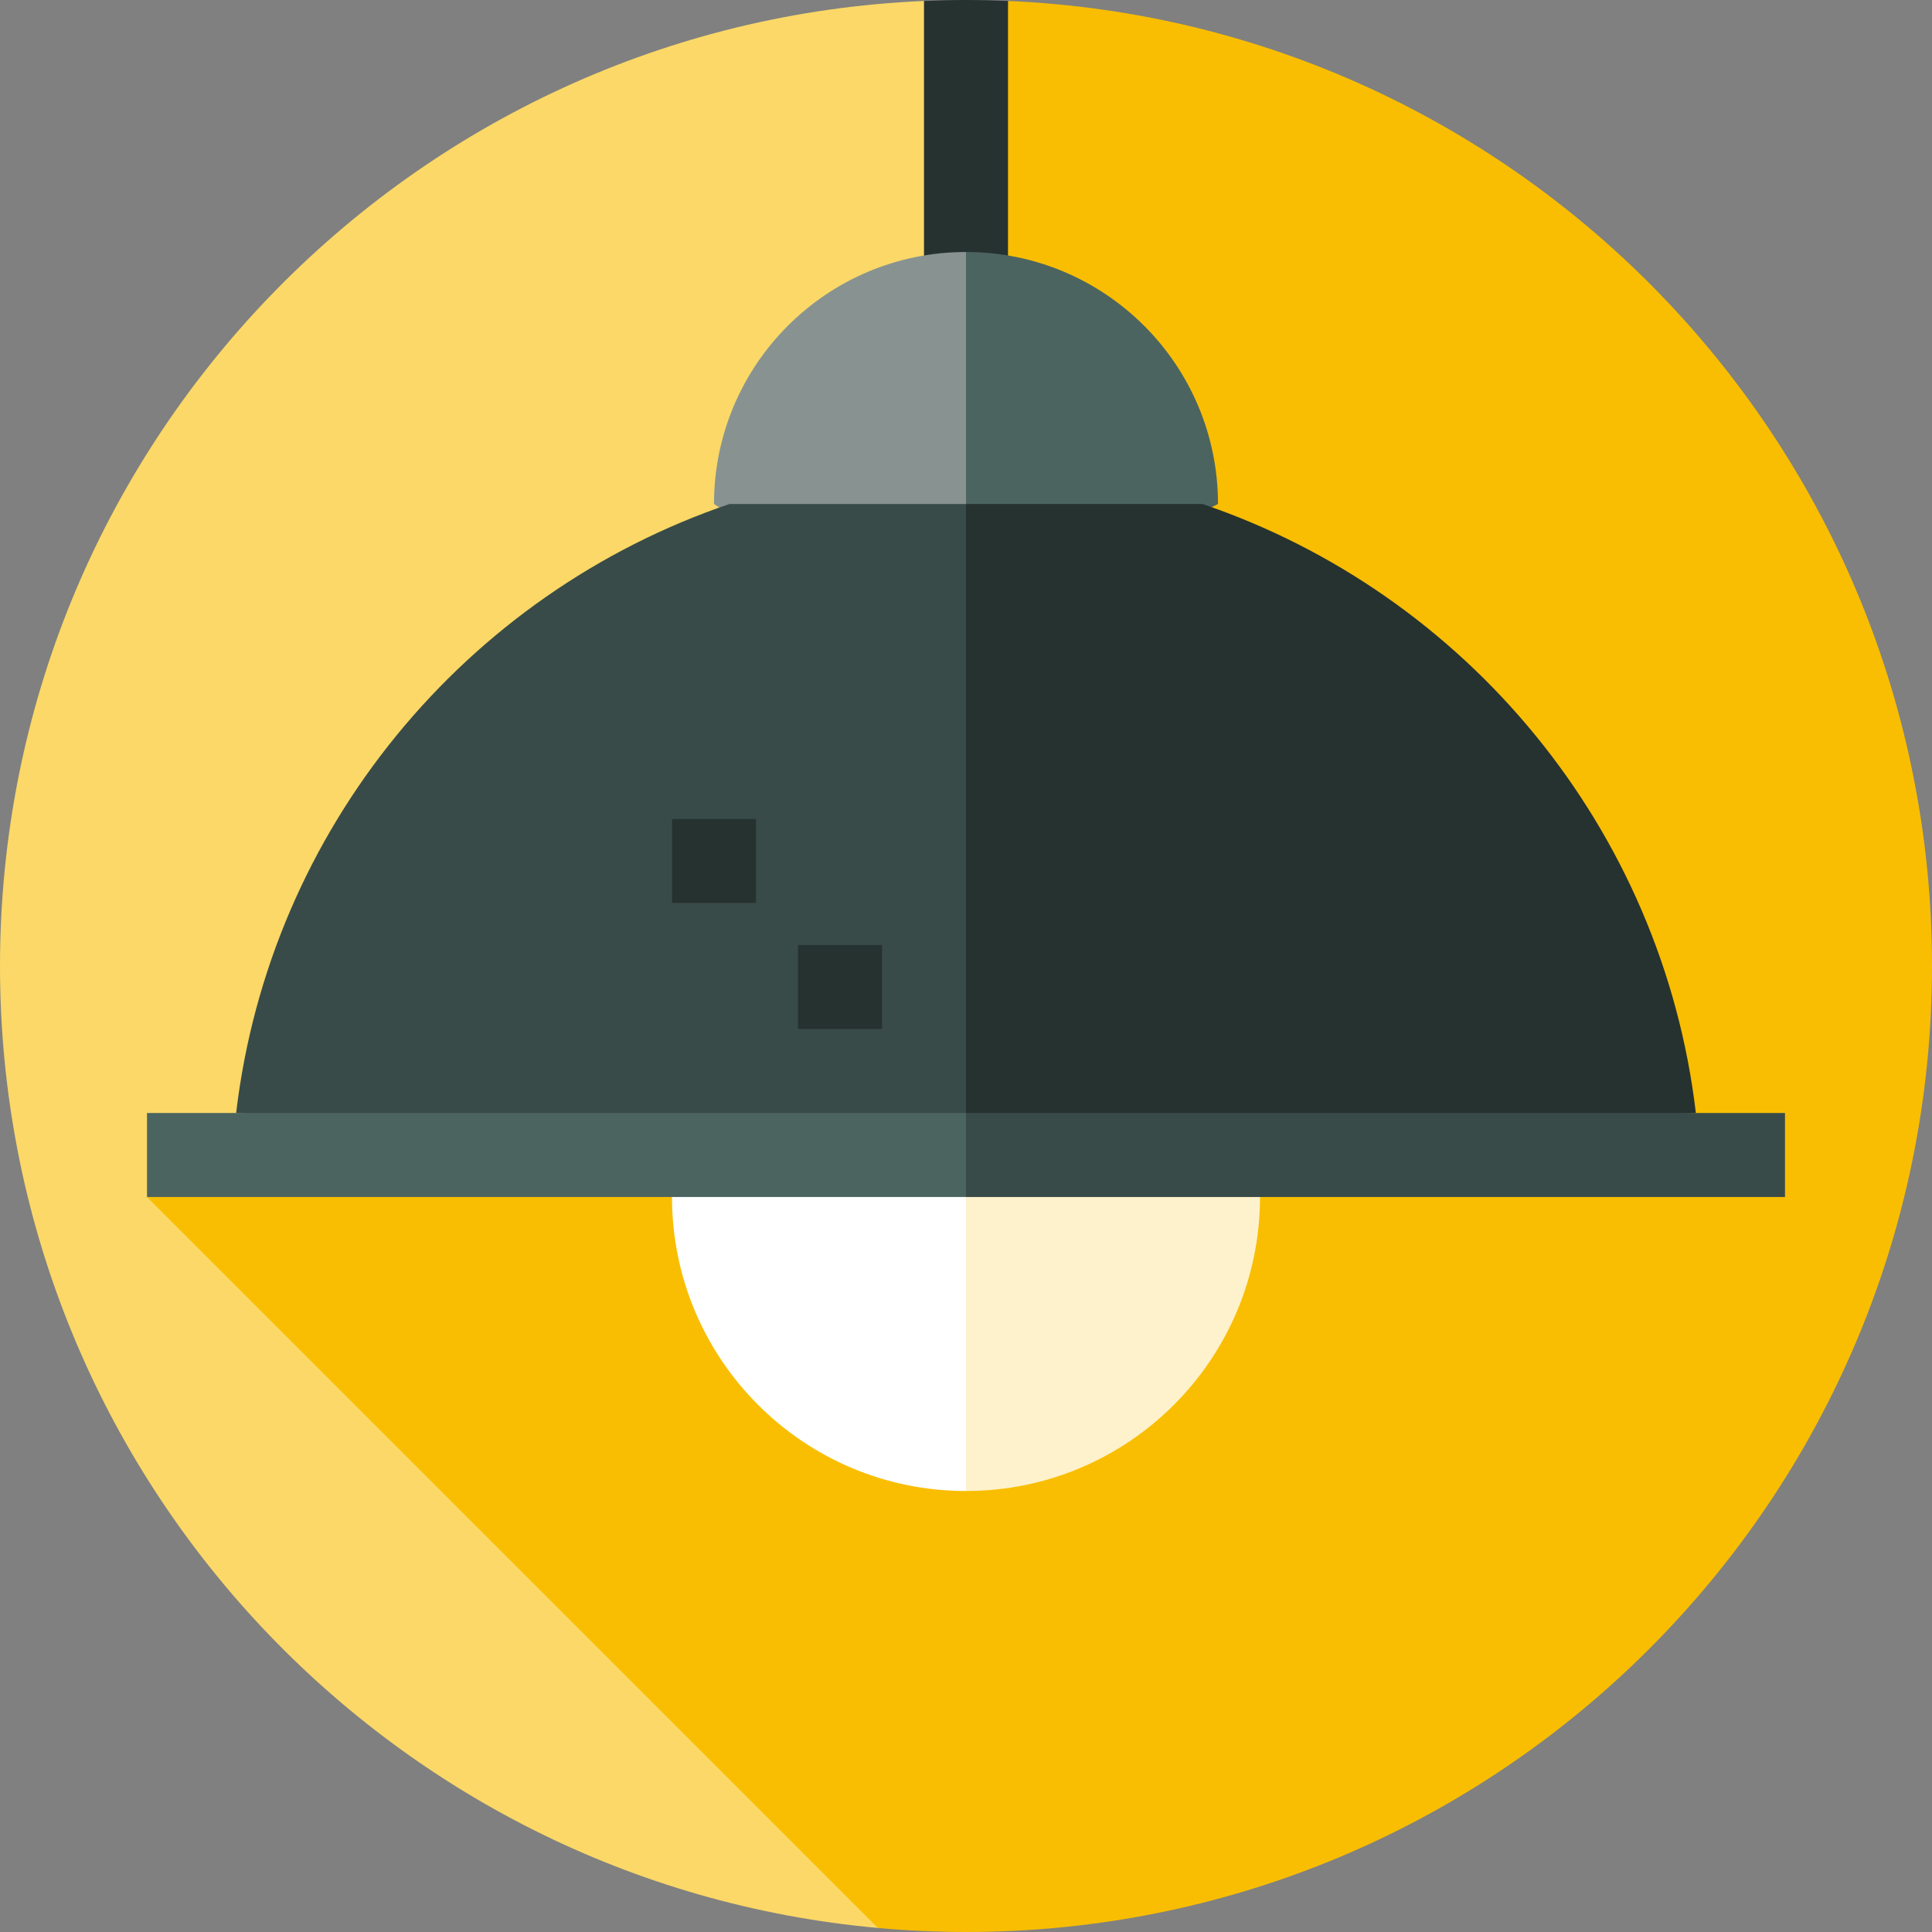
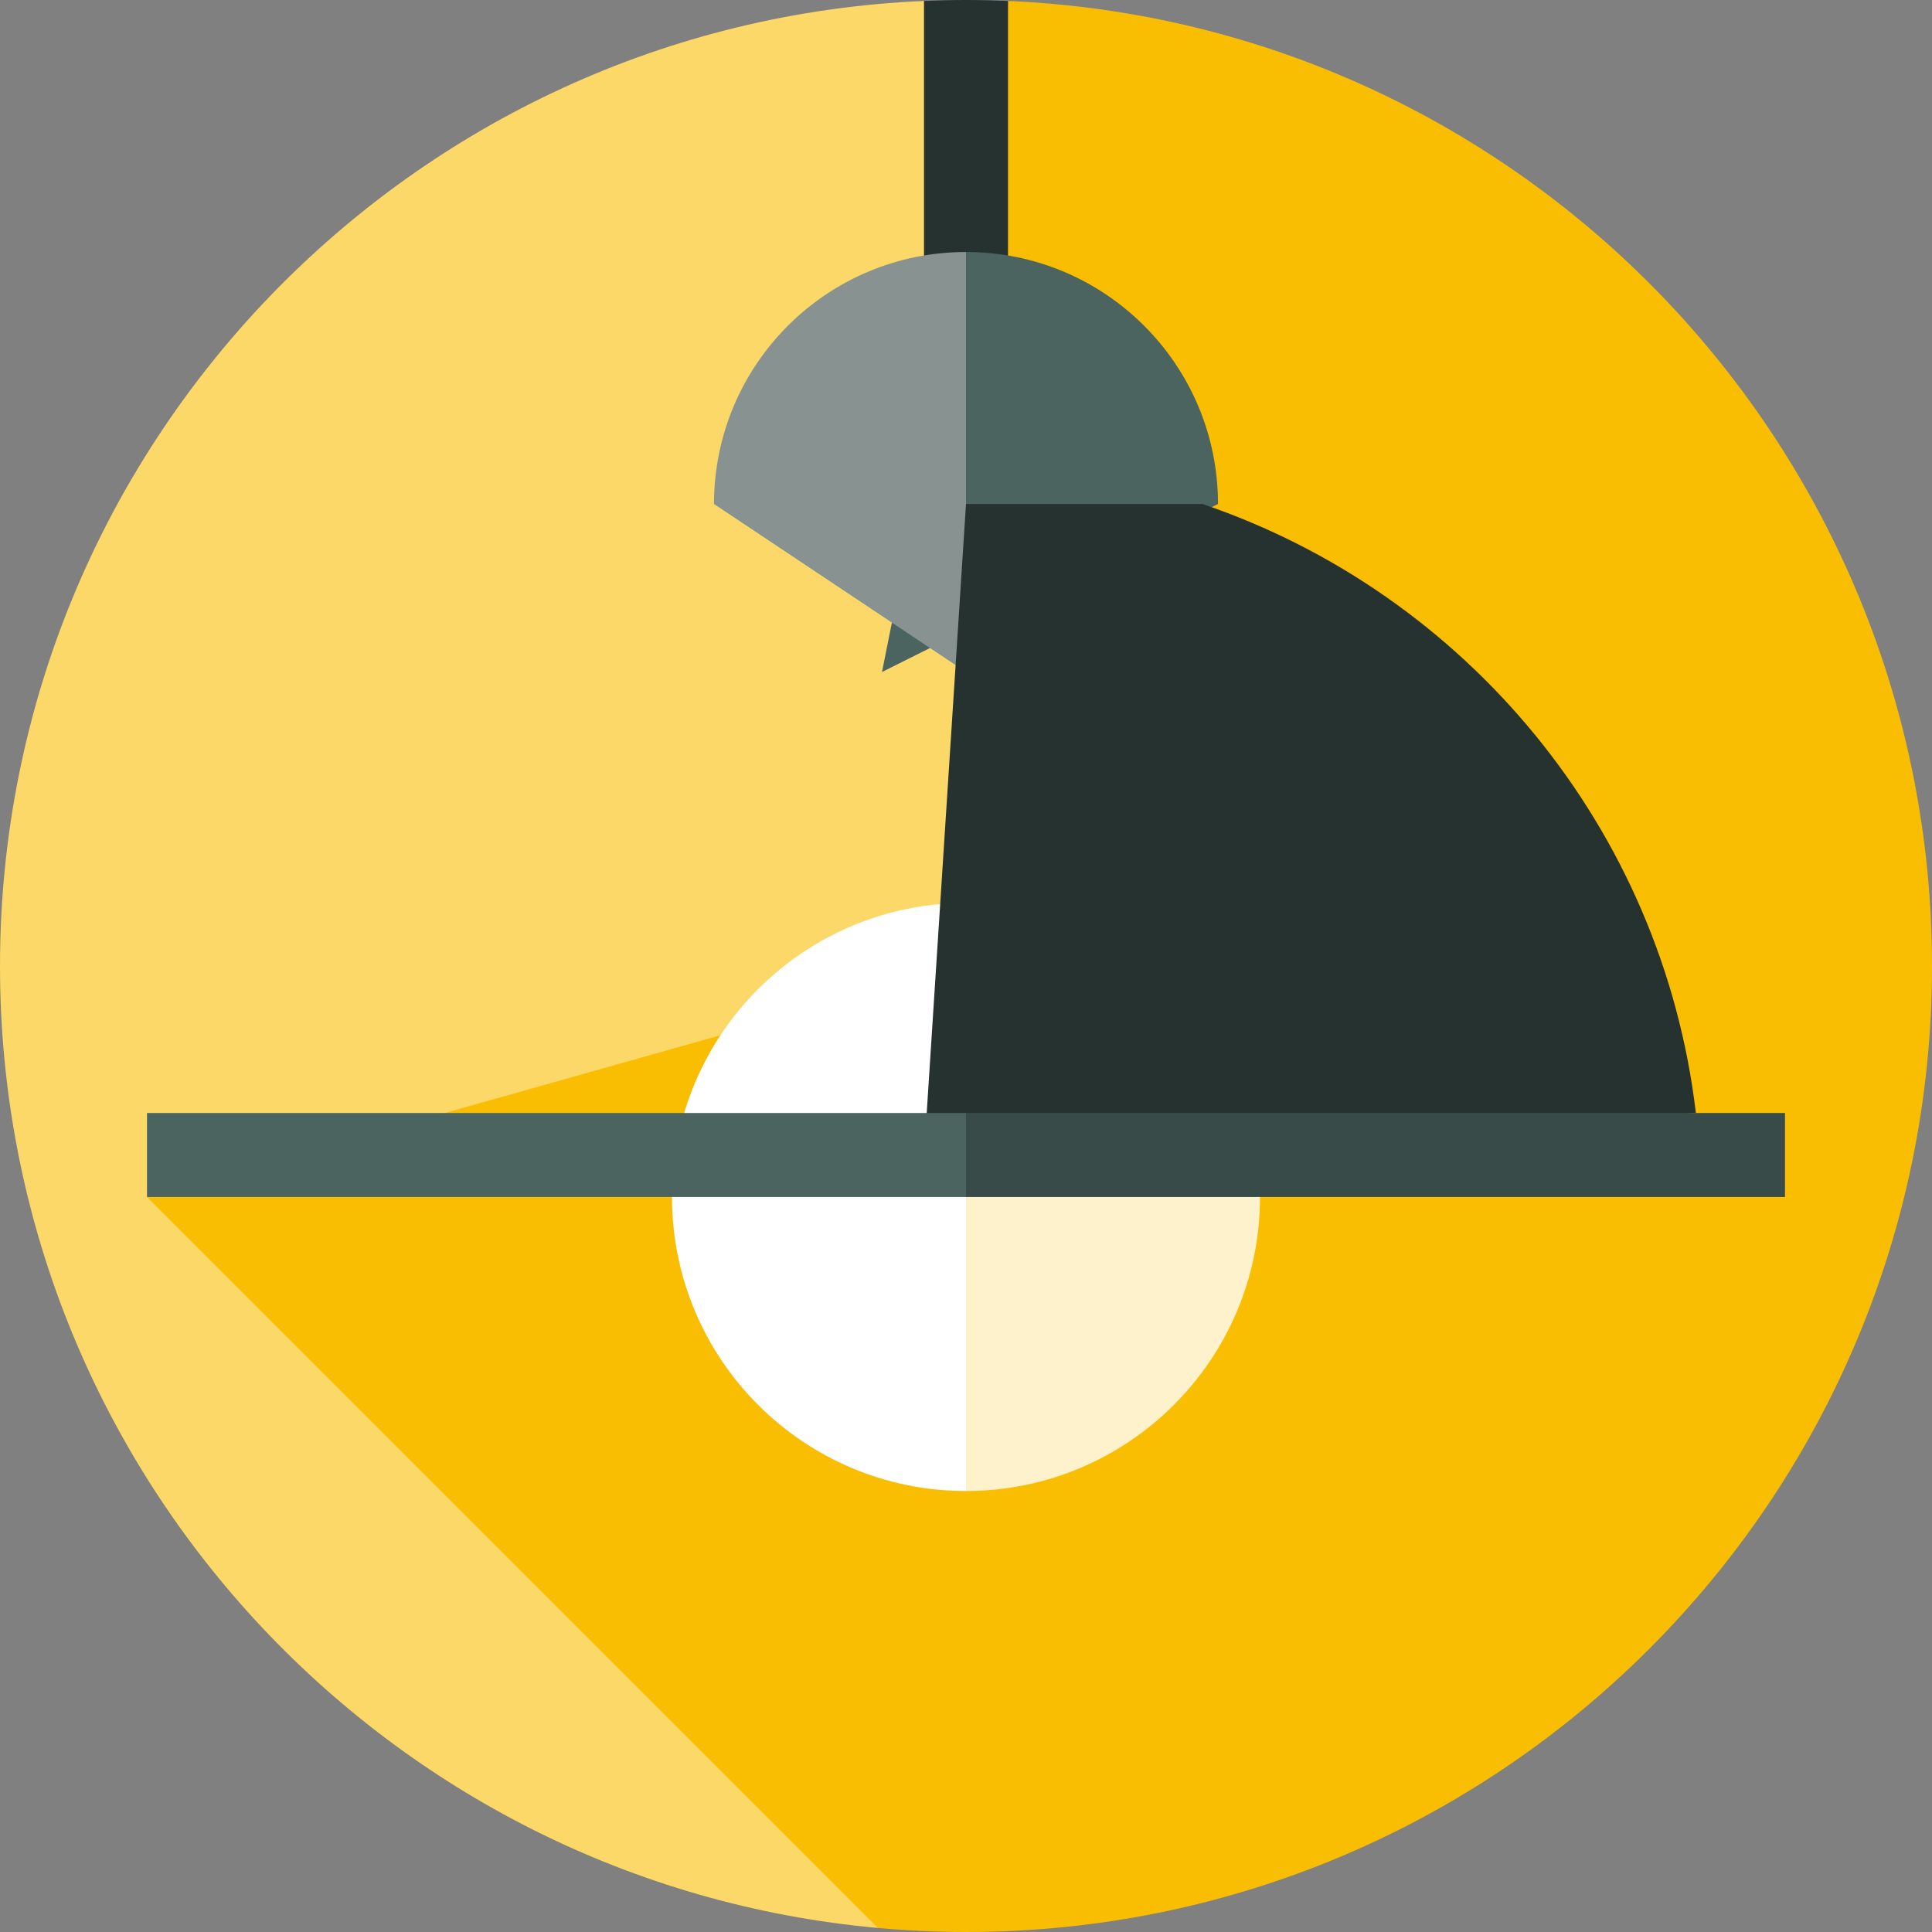
<svg xmlns="http://www.w3.org/2000/svg" version="1.1" id="Layer_1" x="0px" y="0px" viewBox="0 0 512 512" style="enable-background:new 0 0 512 512;" xml:space="preserve">
  <rect x="0" y="0" width="512" height="512" fill="#808080" stroke="none" />
  <path style="fill:#FBD867;" d="M267.13,22.516L244.87,0.255C108.651,6.085,0,118.345,0,256  c0,133.518,102.222,243.143,232.669,254.93L267.13,22.516z" />
  <path style="fill:#F9BE02;" d="M512,256C512,118.345,403.349,6.085,267.13,0.255L256,256L38.957,317.217l193.714,193.714  C240.355,511.625,248.133,512,256,512C397.385,512,512,397.384,512,256z" />
  <path style="fill:#263230;" d="M244.87,0.255V139.33h22.261V0.255C263.438,0.097,259.731,0,256,0  C252.269,0,248.562,0.097,244.87,0.255z" />
  <path style="fill:#4C6460;" d="M256,66.783l-22.261,111.304l89.043-44.522C322.783,96.682,292.883,66.783,256,66.783z" />
  <path style="fill:#889391;" d="M189.217,133.565L256,178.087V66.783C219.117,66.783,189.217,96.682,189.217,133.565z" />
  <path style="fill:#FEF2CC;" d="M256,239.304l-25.971,78.869L256,395.13c43.03,0,77.913-34.883,77.913-77.913  S299.03,239.304,256,239.304z" />
  <path style="fill:#FFFFFF;" d="M178.087,317.217c0,43.03,34.883,77.913,77.913,77.913V239.304  C212.97,239.304,178.087,274.187,178.087,317.217z" />
  <path style="fill:#263230;" d="M449.424,294.957c-8.908-75.439-60.925-137.676-130.741-161.391H256l-11.13,172.522L449.424,294.957z  " />
-   <path style="fill:#394B48;" d="M256,306.087V133.565h-62.682c-69.817,23.716-121.833,85.953-130.741,161.391L256,306.087z" />
  <g>
-     <rect x="178.087" y="217.043" style="fill:#263230;" width="22.261" height="22.261" />
-     <rect x="211.478" y="250.435" style="fill:#263230;" width="22.261" height="22.261" />
-   </g>
+     </g>
  <polygon style="fill:#394B48;" points="256,294.957 233.739,306.087 256,317.217 473.043,317.217 473.043,294.957 " />
  <rect x="38.957" y="294.957" style="fill:#4C6460;" width="217.043" height="22.261" />
  <g>
</g>
  <g>
</g>
  <g>
</g>
  <g>
</g>
  <g>
</g>
  <g>
</g>
  <g>
</g>
  <g>
</g>
  <g>
</g>
  <g>
</g>
  <g>
</g>
  <g>
</g>
  <g>
</g>
  <g>
</g>
  <g>
</g>
</svg>